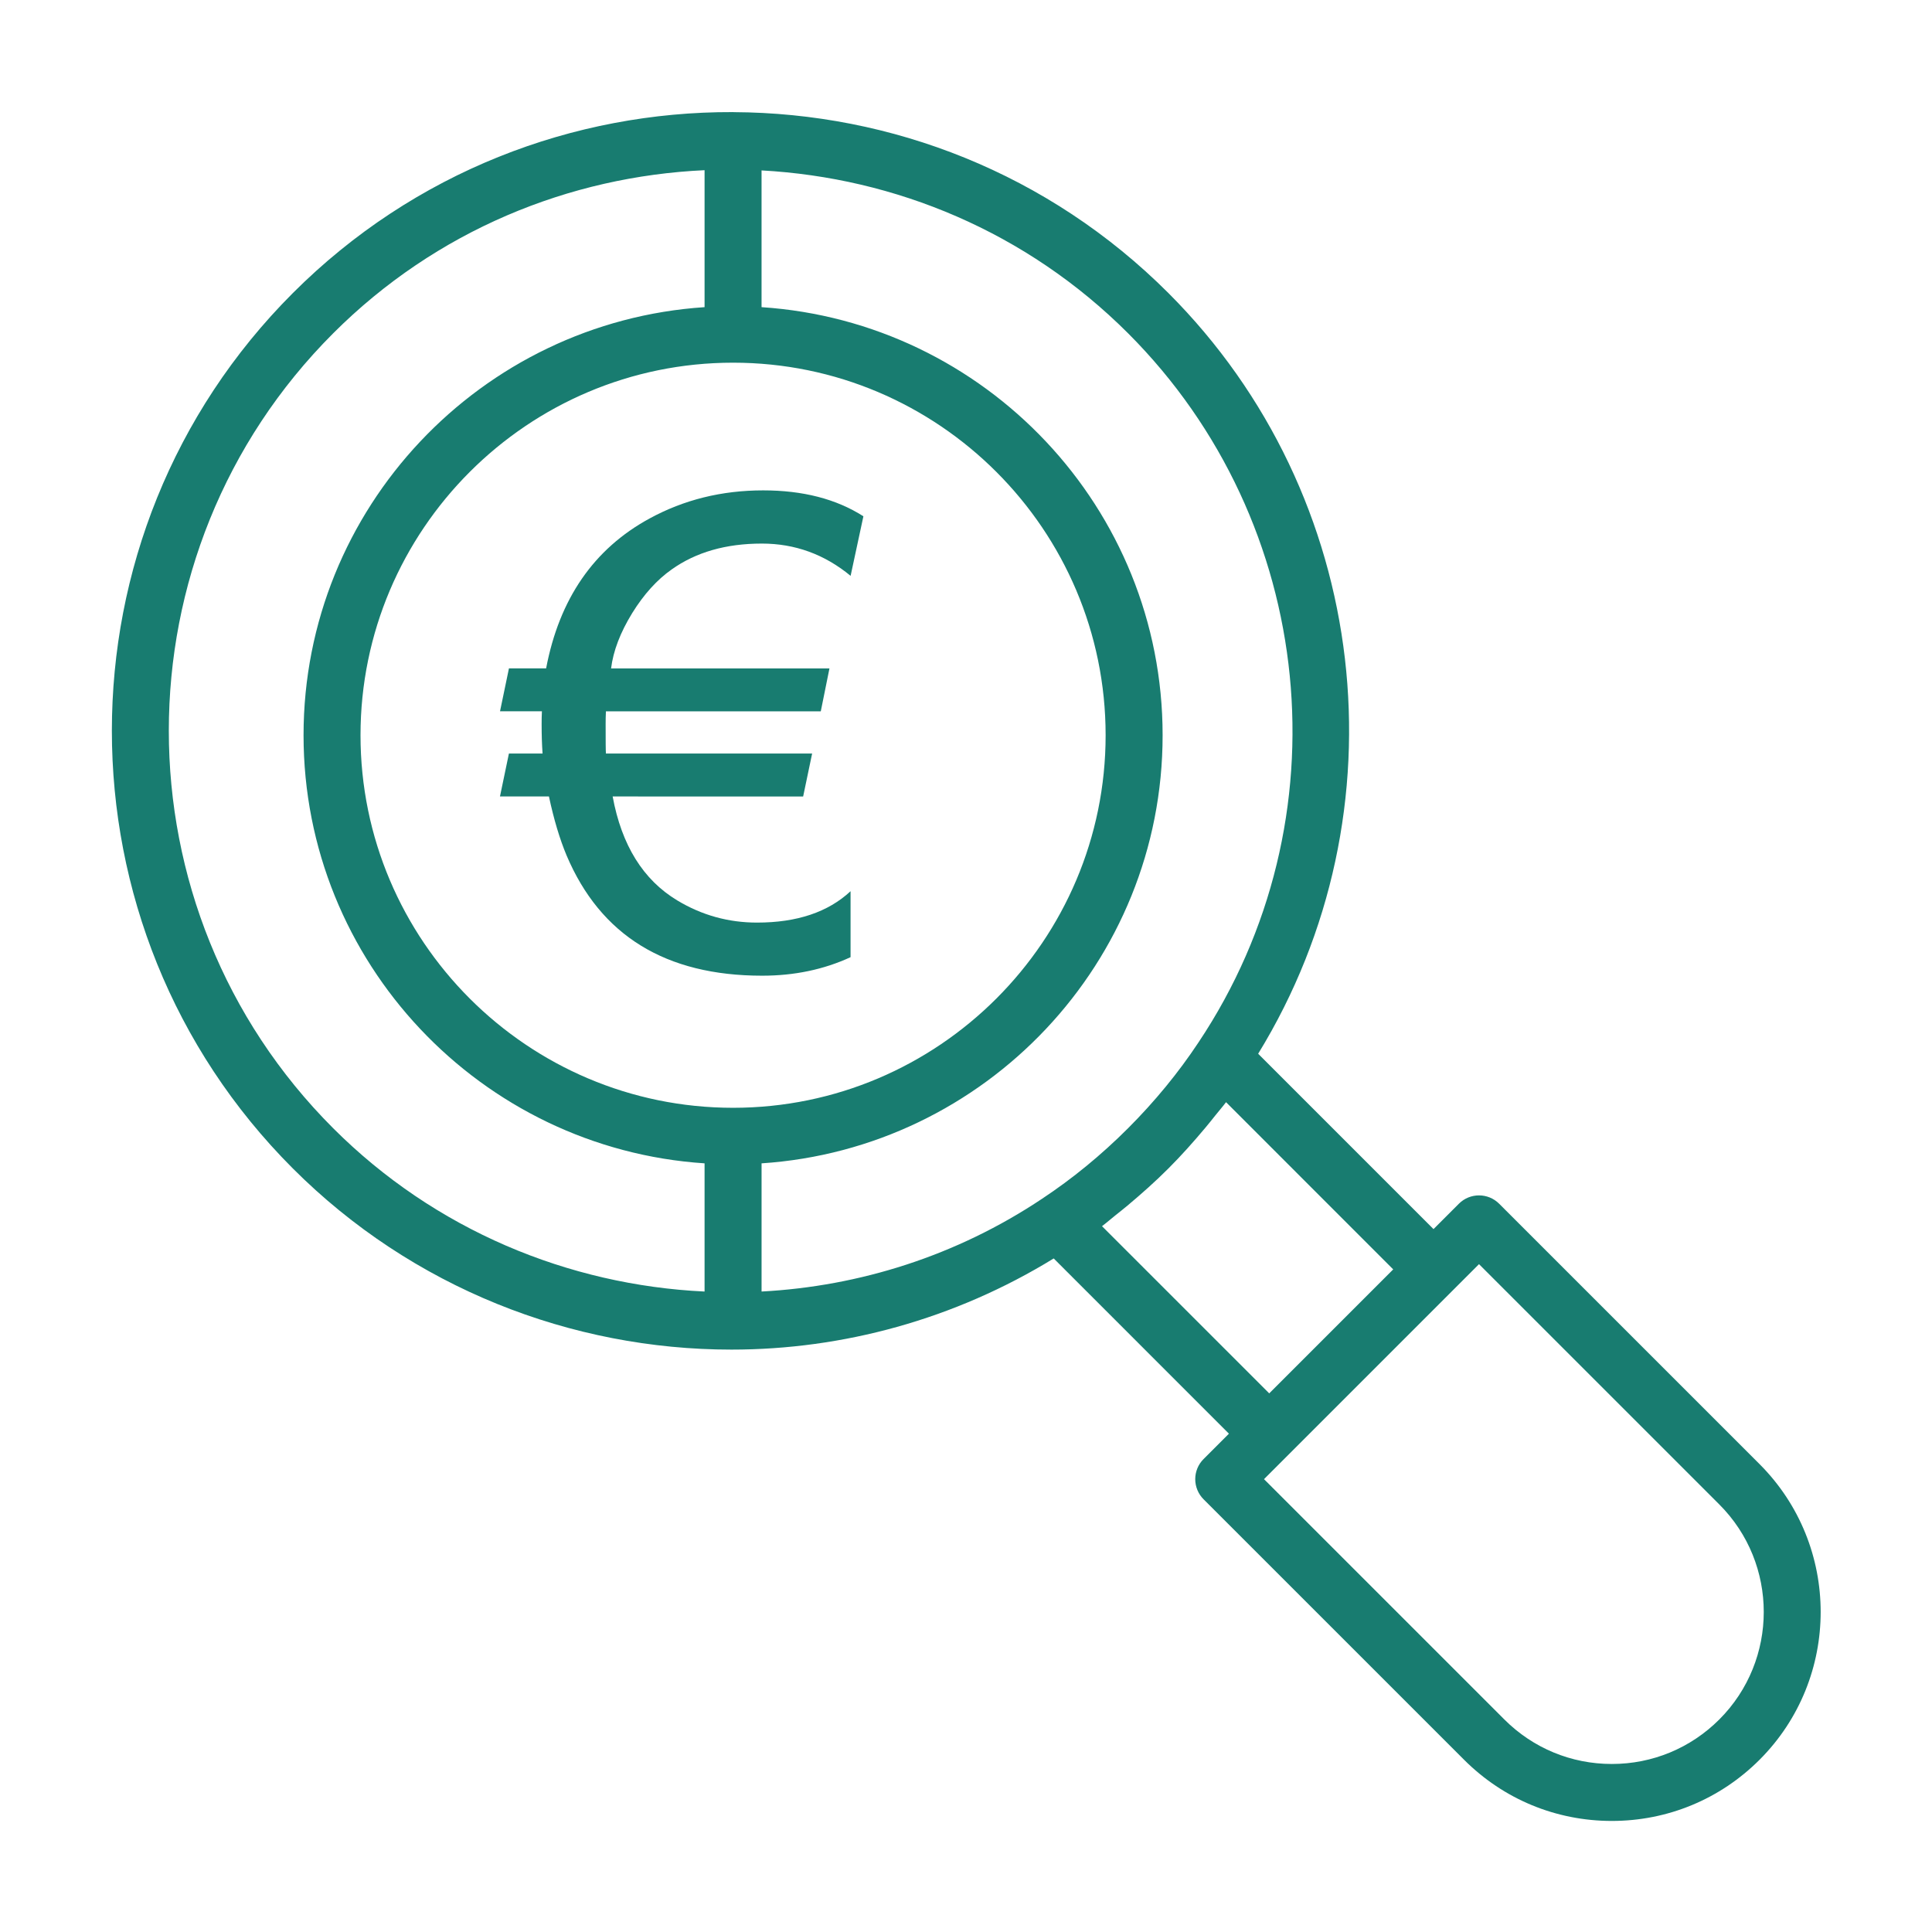
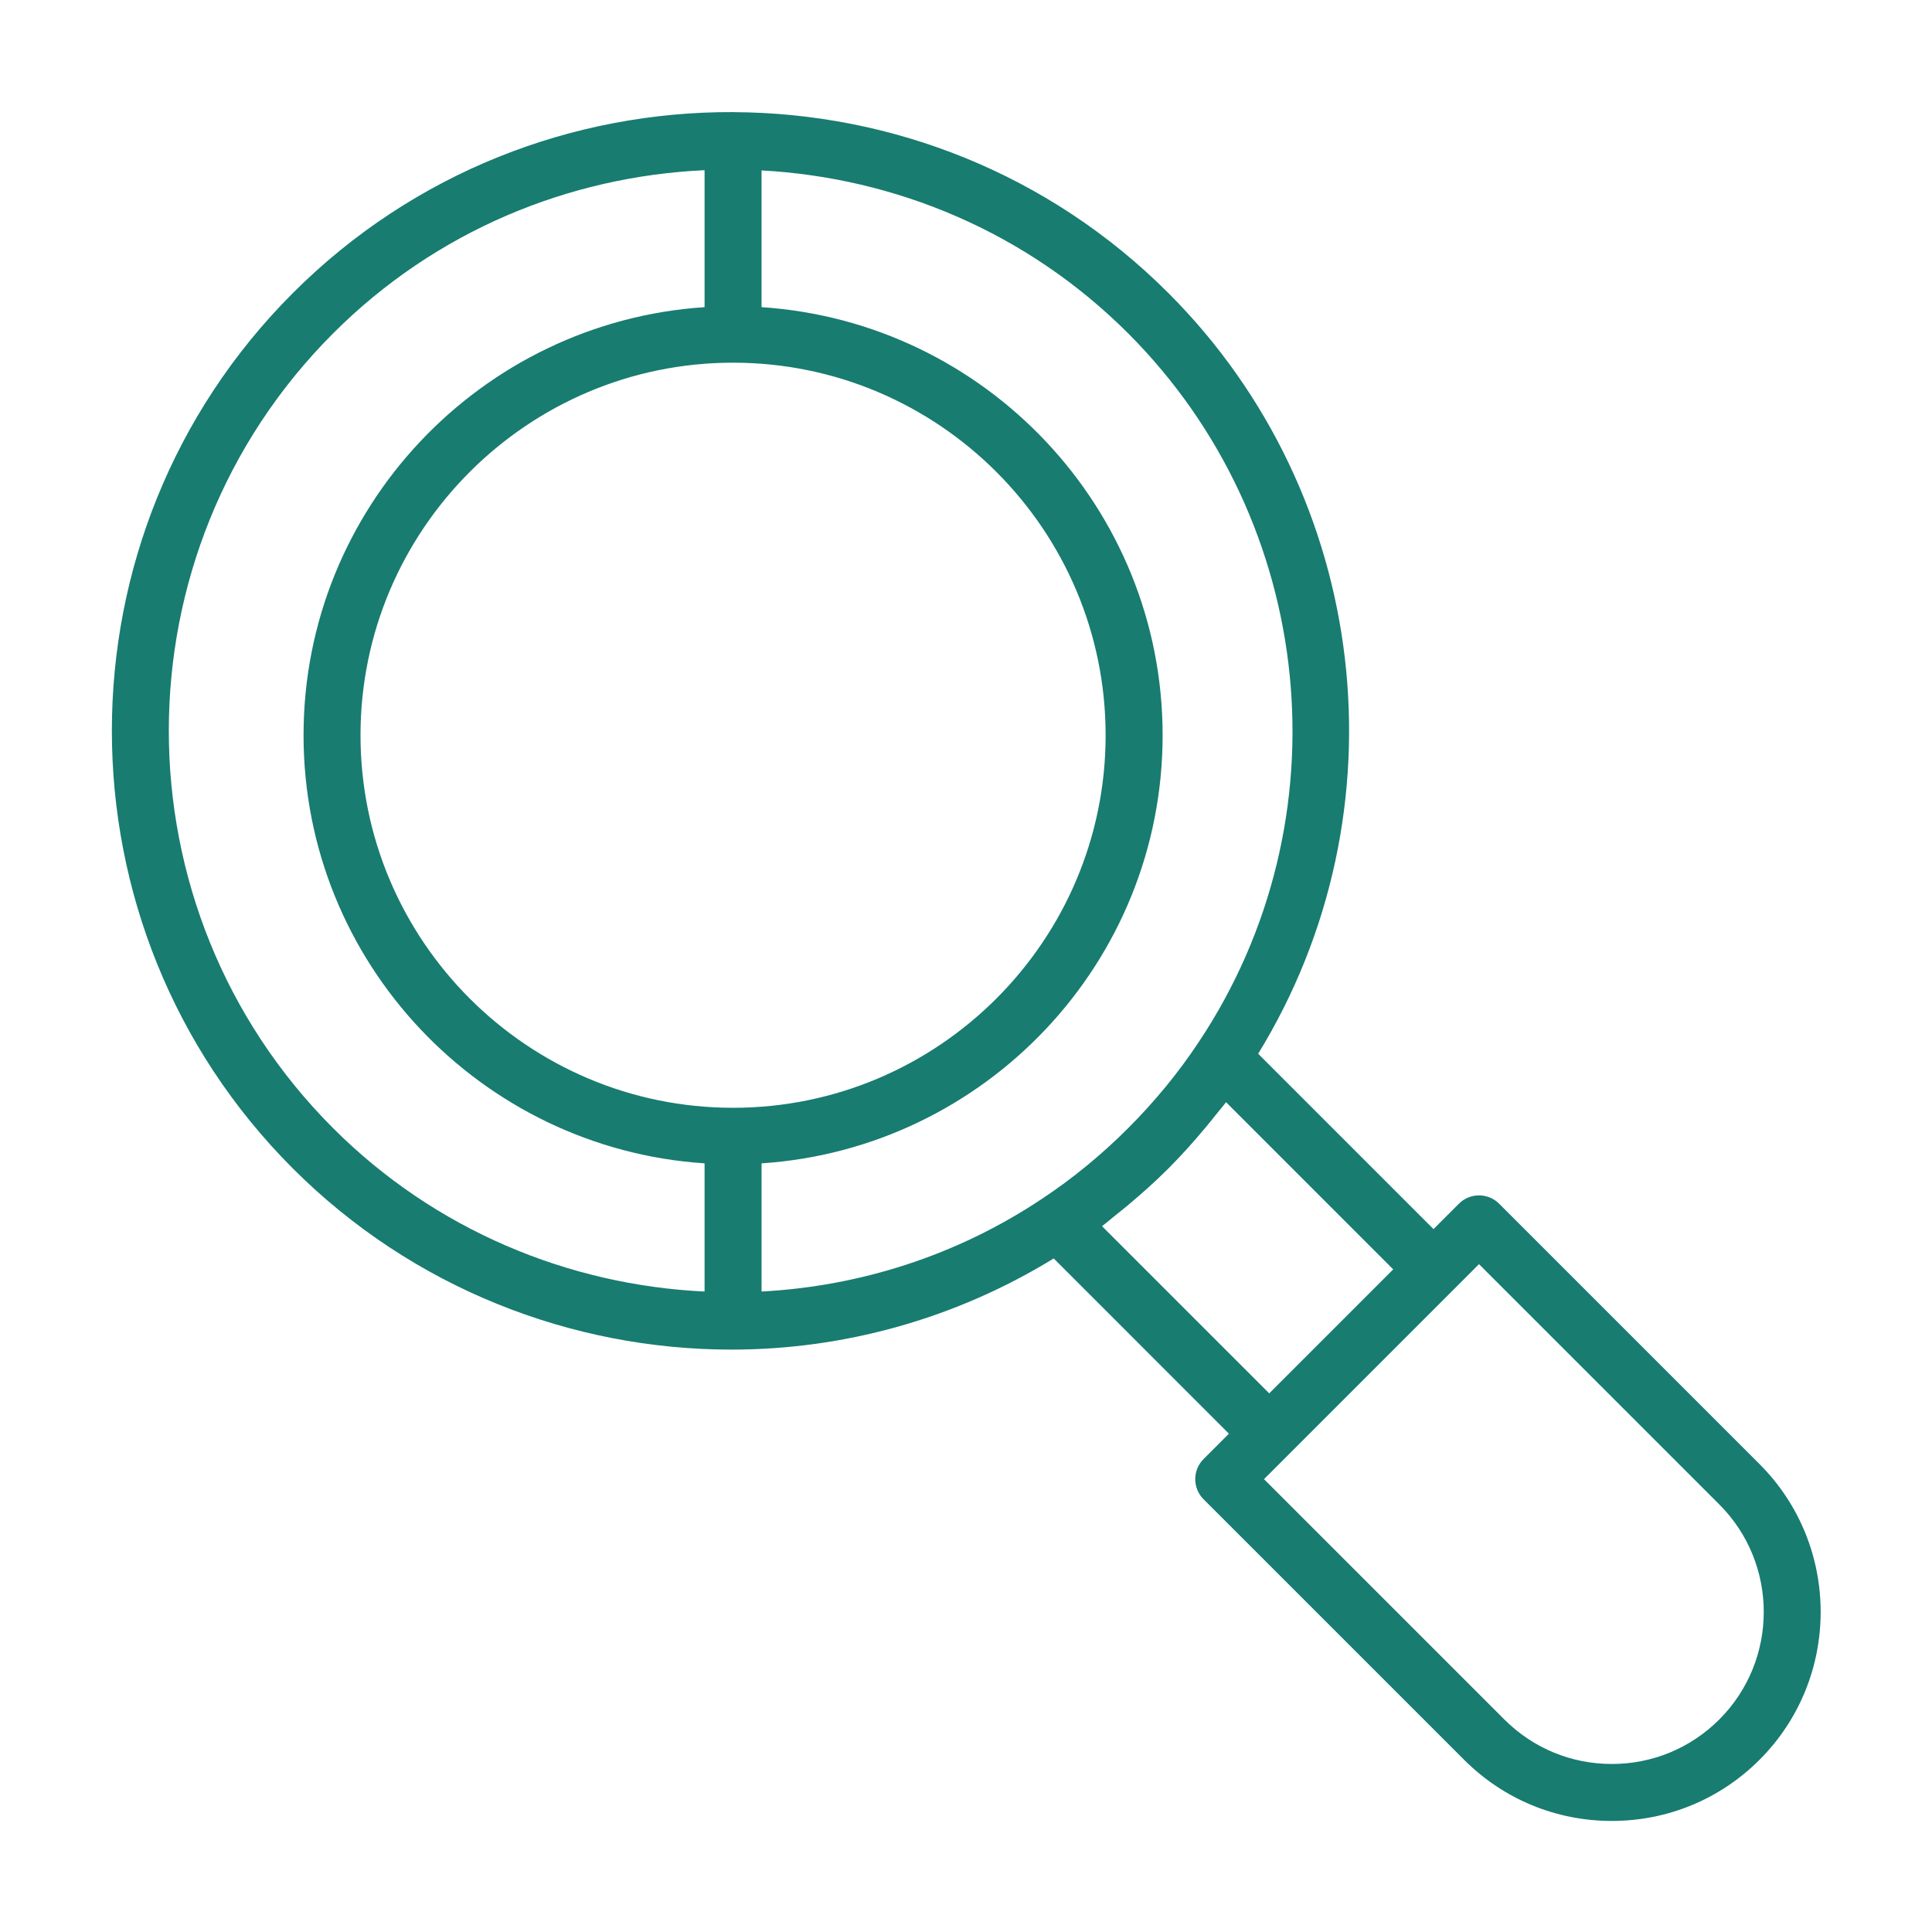
<svg xmlns="http://www.w3.org/2000/svg" version="1.1" x="0px" y="0px" width="130px" height="130px" viewBox="-7.527 -7.539 130 130" enable-background="new -7.527 -7.539 130 130" xml:space="preserve">
  <defs>
</defs>
-   <path fill="#187C70" d="M43.738,29.037c-2.416,0-4.438,0.578-6.074,1.744c-0.979,0.689-1.862,1.662-2.648,2.928  c-0.805,1.31-1.279,2.549-1.425,3.729h14.694l-0.584,2.888H33.244c-0.015,0.297-0.019,0.586-0.019,0.86  c0,1.105,0.003,1.767,0.019,1.98h13.875l-0.604,2.888H33.697c0.605,3.287,2.057,5.617,4.354,6.998  c1.65,0.994,3.439,1.488,5.361,1.488c2.688,0,4.783-0.705,6.293-2.111v4.438c-1.795,0.83-3.777,1.246-5.948,1.246  c-6.49,0-10.876-2.697-13.162-8.096c-0.457-1.092-0.854-2.412-1.185-3.964h-3.295l0.602-2.888h2.264  c-0.044-0.604-0.063-1.258-0.063-1.959c0-0.289,0.003-0.586,0.019-0.883h-2.819l0.601-2.889h2.501  c0.891-4.683,3.21-8.044,6.958-10.084c2.312-1.262,4.86-1.893,7.647-1.893c2.672,0,4.918,0.578,6.744,1.744l-0.861,4.007  C47.951,29.759,45.961,29.037,43.738,29.037z" />
  <path fill="#187C70" d="M72.898,91.99c0,0.508,0.202,0.996,0.561,1.355l17.526,17.524c2.654,2.656,6.187,4.119,9.944,4.119  c3.755,0,7.287-1.463,9.943-4.119c5.48-5.483,5.48-14.405,0-19.889L93.348,73.457c-0.748-0.748-1.962-0.748-2.71,0l-1.707,1.707  L77.132,63.365c9.993-16.286,7.585-37.562-6.042-51.187C63.019,4.107,52.433,0.056,41.832,0.007C41.82,0.006,41.811,0,41.799,0  c-0.007,0-0.013,0.004-0.021,0.004C31.063-0.032,20.337,4.021,12.181,12.178c-16.241,16.242-16.241,42.668,0,58.909  c8.039,8.039,18.742,12.186,29.512,12.186c7.49,0,15.003-2.034,21.682-6.134l11.79,11.791l-1.706,1.706  C73.101,90.994,72.898,91.481,72.898,91.99z M73.117,62.602c-1.344,2.03-2.938,3.974-4.737,5.773  c-1.799,1.801-3.744,3.395-5.783,4.744c-5.767,3.85-12.3,5.895-18.88,6.246V70.74c15.043-0.994,26.986-13.516,26.986-28.806  S58.76,14.123,43.716,13.129V3.928c8.979,0.491,17.818,4.117,24.664,10.96C81.094,27.604,83.09,47.667,73.117,62.602z   M41.799,16.865c13.823,0,25.069,11.246,25.069,25.069c0,13.822-11.246,25.068-25.069,25.068S16.731,55.756,16.731,41.934  C16.731,28.111,27.977,16.865,41.799,16.865z M14.892,14.889C21.82,7.961,30.791,4.331,39.882,3.913v9.216  C24.84,14.123,12.898,26.644,12.898,41.934c0,15.29,11.942,27.812,26.984,28.806v8.626c-9.161-0.435-18.144-4.141-24.991-10.989  C0.146,53.63,0.146,29.635,14.892,14.889z M67.531,74.234c0.271-0.215,0.54-0.428,0.808-0.652c0.942-0.79,1.867-1.61,2.751-2.495  c0.885-0.884,1.707-1.81,2.498-2.754c0.221-0.263,0.431-0.527,0.643-0.794c0.244-0.308,0.506-0.604,0.74-0.915l11.248,11.251  l-8.343,8.343l-11.251-11.25C66.935,74.735,67.228,74.476,67.531,74.234z M108.162,93.692c3.987,3.988,3.987,10.479,0,14.467  c-1.932,1.932-4.501,2.996-7.232,2.996c-2.733,0-5.302-1.064-7.234-2.996L77.525,91.99l14.467-14.467L108.162,93.692z" />
</svg>